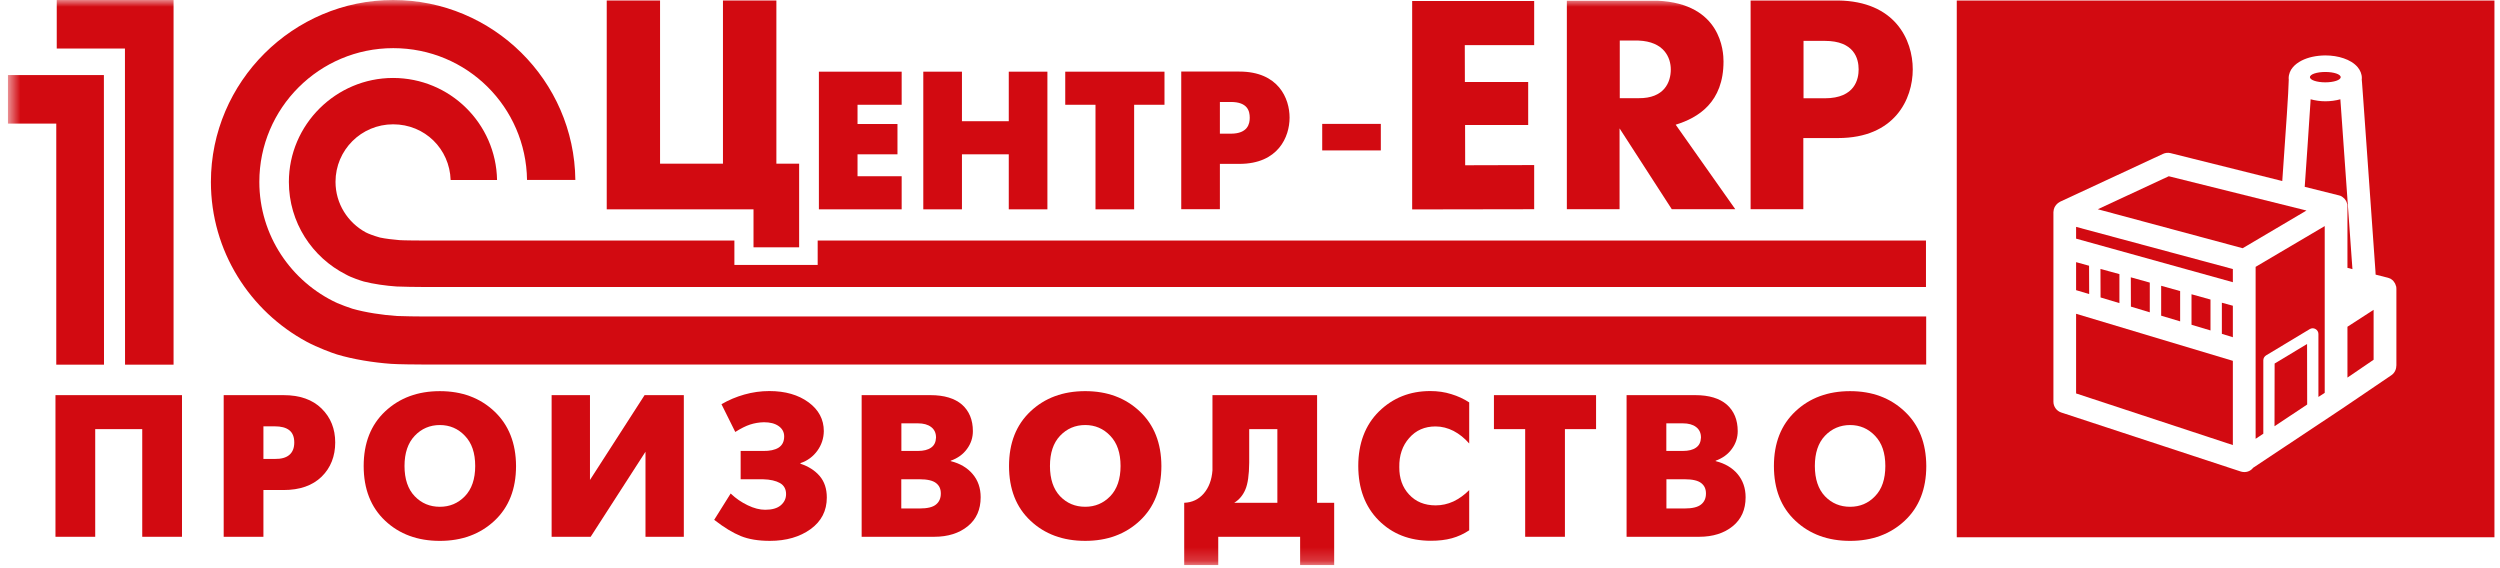
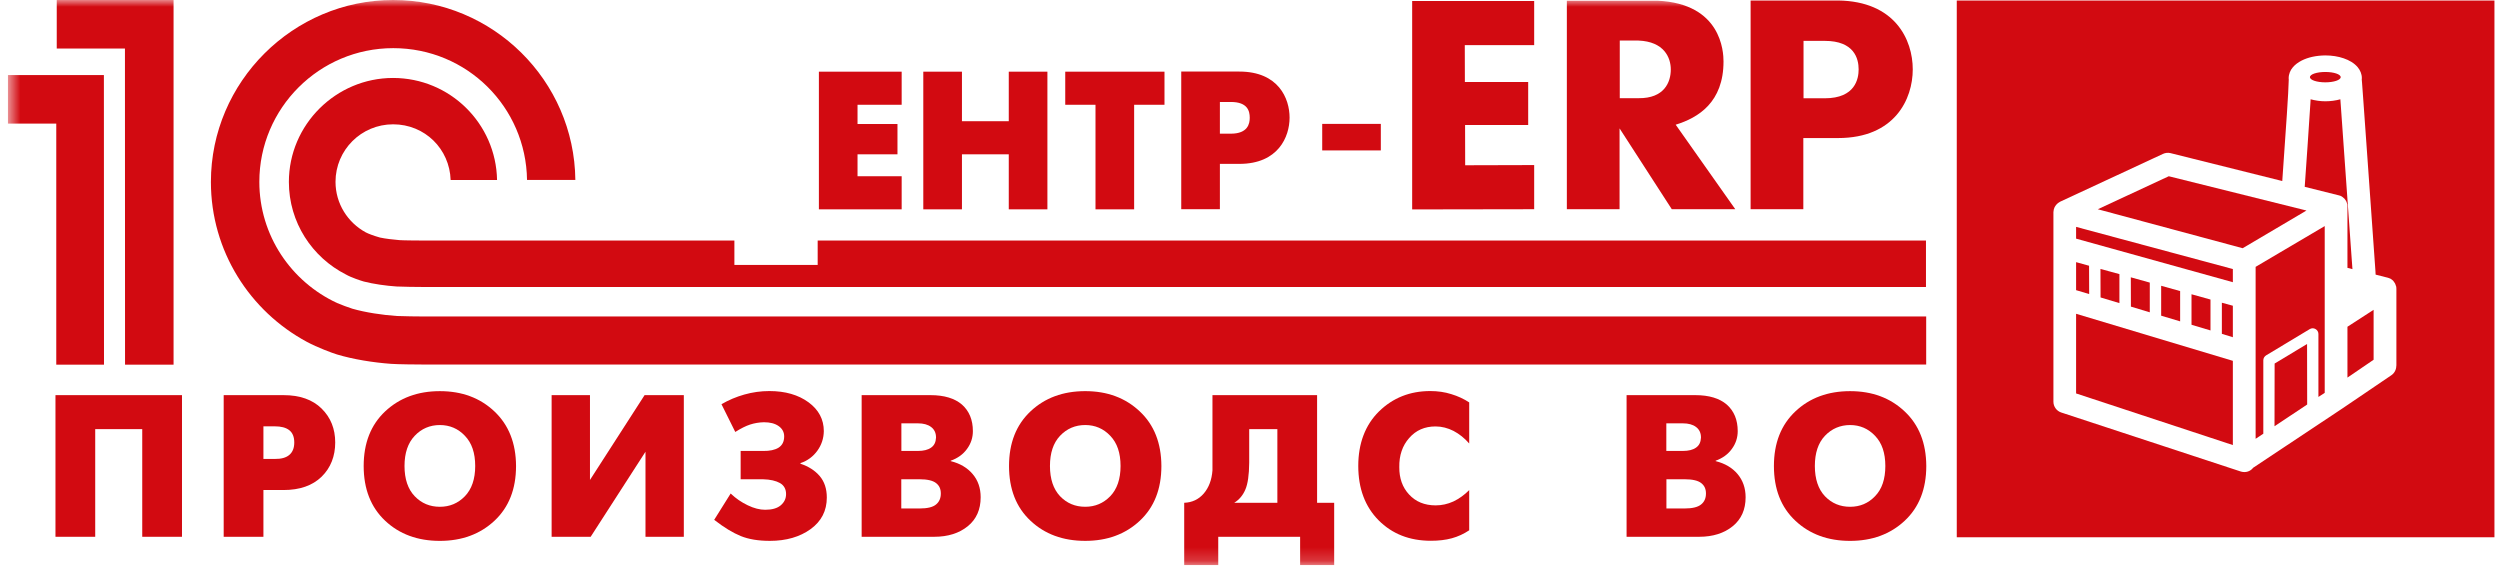
<svg xmlns="http://www.w3.org/2000/svg" width="185" height="42" viewBox="0 0 185 42" fill="none">
  <path d="M159.084 20.912L157.68 20.521L157.687 22.69L159.084 23.111V20.912Z" fill="#D20A11" />
  <path d="M161.33 21.539L159.926 21.148V23.361L161.33 23.781V21.539Z" fill="#D20A11" />
  <path d="M154.591 19.665L153.631 19.399V21.472L154.599 21.76L154.591 19.665Z" fill="#D20A11" />
  <path d="M172.073 6.093C172.701 6.093 173.211 5.923 173.211 5.709C173.211 5.495 172.701 5.326 172.073 5.326C171.445 5.326 170.936 5.495 170.936 5.709C170.936 5.923 171.445 6.093 172.073 6.093Z" fill="#D20A11" />
  <path d="M156.837 20.285L155.434 19.901L155.441 22.011L156.837 22.431V20.285Z" fill="#D20A11" />
  <path d="M164.418 24.704L165.231 24.955V22.624L164.418 22.402V24.704Z" fill="#D20A11" />
  <path d="M153.631 29.114L165.231 32.935V26.702L153.631 23.22V29.114Z" fill="#D20A11" />
  <path d="M163.576 22.166L162.172 21.775V24.032L163.576 24.453V22.166Z" fill="#D20A11" />
  <path d="M173.711 27.942L175.647 26.621V22.926L173.711 24.18V27.942Z" fill="#D20A11" />
  <path d="M177.326 27.072C177.326 27.344 177.193 27.61 176.964 27.765L173.343 30.221L166.73 34.617C166.686 34.676 166.634 34.728 166.575 34.772C166.354 34.935 166.08 34.972 165.814 34.891L152.529 30.524C152.189 30.413 151.953 30.088 151.953 29.727V15.697C151.953 15.697 151.96 15.668 151.96 15.646C151.96 15.55 151.99 15.454 152.027 15.365C152.034 15.351 152.042 15.321 152.056 15.306C152.108 15.203 152.175 15.122 152.271 15.048C152.271 15.048 152.271 15.033 152.286 15.026C152.3 15.011 152.315 15.011 152.33 15.004C152.367 14.982 152.404 14.952 152.441 14.93L160.058 11.389C160.236 11.308 160.428 11.286 160.613 11.33L168.888 13.396C169.014 11.648 169.132 9.885 169.228 8.468C169.302 7.31 169.361 6.366 169.368 5.894C169.368 5.857 169.361 5.828 169.361 5.791C169.361 5.481 169.486 5.193 169.664 4.987C169.841 4.773 170.063 4.618 170.314 4.485C170.809 4.234 171.407 4.109 172.065 4.101C172.56 4.101 173.026 4.175 173.432 4.315C173.838 4.456 174.2 4.655 174.474 4.979C174.651 5.193 174.777 5.473 174.777 5.783C174.777 5.813 174.777 5.842 174.769 5.872C174.769 5.946 174.777 6.027 174.791 6.123C174.814 6.44 174.843 6.897 174.888 7.458C174.969 8.572 175.072 10.091 175.19 11.699C175.42 14.923 175.678 18.53 175.782 20.057C175.782 20.152 175.796 20.241 175.796 20.322L176.698 20.551C176.698 20.551 176.742 20.573 176.764 20.573C176.809 20.588 176.853 20.602 176.897 20.625C176.897 20.625 176.897 20.632 176.912 20.632C176.942 20.647 176.964 20.669 176.993 20.691C177.03 20.721 177.067 20.743 177.097 20.779C177.119 20.802 177.134 20.831 177.156 20.861C177.185 20.898 177.208 20.927 177.23 20.971C177.245 21.001 177.259 21.03 177.267 21.06C177.281 21.104 177.296 21.141 177.311 21.192C177.311 21.207 177.318 21.215 177.326 21.229C177.326 21.244 177.326 21.274 177.326 21.288C177.326 21.311 177.333 21.34 177.333 21.362V27.049L177.326 27.072ZM144.801 0.037V39.759H184.589V0.037H144.801Z" fill="#D20A11" />
  <path d="M153.631 17.659L165.231 20.883V19.909L153.631 16.789V17.659Z" fill="#D20A11" />
  <path d="M173.711 15.262V19.821L174.081 19.916C174.051 19.57 174.029 19.157 173.992 18.685C173.896 17.335 173.77 15.535 173.637 13.706C173.467 11.308 173.29 8.881 173.187 7.347C172.839 7.443 172.462 7.495 172.071 7.495C171.687 7.495 171.325 7.436 170.985 7.347C170.985 7.443 170.977 7.524 170.97 7.62C170.911 8.52 170.837 9.641 170.756 10.851C170.689 11.81 170.615 12.82 170.549 13.824L173.083 14.458C173.157 14.473 173.231 14.502 173.29 14.539C173.29 14.539 173.29 14.539 173.297 14.546C173.312 14.554 173.327 14.569 173.342 14.576C173.393 14.613 173.438 14.65 173.482 14.694C173.497 14.709 173.512 14.731 173.526 14.746C173.563 14.79 173.593 14.834 173.615 14.878C173.63 14.908 173.637 14.93 173.645 14.952C173.659 14.996 173.682 15.048 173.689 15.1C173.689 15.114 173.696 15.129 173.704 15.144C173.704 15.159 173.704 15.181 173.704 15.196C173.704 15.225 173.711 15.24 173.711 15.269V15.262Z" fill="#D20A11" />
  <path d="M166.916 32.471L167.485 32.095V26.659C167.485 26.511 167.566 26.378 167.692 26.297L170.928 24.35C171.054 24.276 171.216 24.269 171.349 24.35C171.482 24.424 171.563 24.564 171.563 24.711V29.373L172.029 29.071V16.73L166.916 19.747V32.478V32.471Z" fill="#D20A11" />
  <path d="M160.49 13.042L155.236 15.484L165.957 18.368L170.679 15.579L160.49 13.042Z" fill="#D20A11" />
  <mask id="mask0_8840_21601" style="mask-type:luminance" maskUnits="userSpaceOnUse" x="0" y="0" width="185" height="42">
    <path d="M184.581 0H0.588V41.817H184.581V0Z" fill="white" />
  </mask>
  <g mask="url(#mask0_8840_21601)">
    <path d="M168.322 26.902L168.314 31.542L170.731 29.933L170.723 25.456L168.322 26.902Z" fill="#D20A11" />
    <path d="M142.538 23.42H31.434C31.109 23.42 29.675 23.405 29.358 23.383C28.286 23.309 27.052 23.125 26.077 22.845C25.892 22.793 25.139 22.513 24.947 22.424C21.555 20.853 19.191 17.43 19.191 13.454C19.191 8.003 23.631 3.563 29.099 3.563C34.567 3.563 38.926 7.93 39 13.314H42.576C42.495 5.96 36.48 0 29.092 0C21.703 0 15.607 6.041 15.607 13.462C15.607 18.581 18.489 23.029 22.715 25.301C23.476 25.707 24.57 26.12 24.939 26.23C26.144 26.592 27.621 26.828 28.929 26.924C29.38 26.961 30.932 26.975 31.39 26.975H142.538V23.42Z" fill="#D20A11" />
  </g>
  <path d="M54.36 17.8H31.433C31.174 17.8 29.815 17.793 29.564 17.77C29.135 17.733 28.522 17.667 28.123 17.579C27.672 17.453 27.258 17.298 27.066 17.195C25.736 16.472 24.828 15.071 24.828 13.455C24.828 11.102 26.734 9.199 29.091 9.199C31.448 9.199 33.273 11.028 33.347 13.322H36.782C36.709 9.14 33.295 5.769 29.083 5.769C24.872 5.769 21.377 9.214 21.377 13.463C21.377 16.457 23.099 19.047 25.603 20.315C25.988 20.537 26.712 20.773 26.919 20.832C27.628 21.016 28.573 21.149 29.342 21.2C29.63 21.223 31.019 21.237 31.315 21.237H142.522V17.8H60.508V19.607H54.345V17.8H54.36Z" fill="#D20A11" />
  <path d="M4.105 29.24H13.467V39.722H10.526V31.755H7.046V39.722H4.105V29.24Z" fill="#D20A11" />
  <path d="M19.493 31.549V33.961H20.336C20.809 33.968 21.163 33.872 21.407 33.666C21.651 33.459 21.776 33.157 21.776 32.743C21.776 32.33 21.651 32.021 21.4 31.829C21.148 31.637 20.794 31.549 20.336 31.549H19.493ZM16.553 39.722V29.24H20.979C22.19 29.24 23.129 29.572 23.801 30.236C24.473 30.899 24.806 31.733 24.806 32.743C24.806 33.754 24.473 34.617 23.801 35.274C23.129 35.93 22.19 36.262 20.979 36.262H19.493V39.722H16.553Z" fill="#D20A11" />
  <path d="M32.55 37.502C33.281 37.502 33.894 37.244 34.404 36.72C34.907 36.196 35.165 35.451 35.165 34.485C35.165 33.519 34.914 32.781 34.404 32.25C33.902 31.719 33.281 31.453 32.55 31.453C31.818 31.453 31.19 31.719 30.688 32.25C30.185 32.781 29.934 33.526 29.934 34.485C29.934 35.444 30.185 36.196 30.688 36.72C31.19 37.244 31.811 37.502 32.55 37.502ZM32.55 40.025C30.909 40.025 29.557 39.53 28.501 38.535C27.444 37.539 26.912 36.189 26.912 34.485C26.912 32.781 27.444 31.439 28.501 30.443C29.565 29.447 30.909 28.945 32.55 28.945C34.19 28.945 35.527 29.447 36.584 30.443C37.641 31.439 38.18 32.788 38.187 34.485C38.187 36.189 37.655 37.539 36.591 38.535C35.527 39.53 34.175 40.025 32.55 40.025Z" fill="#D20A11" />
  <path d="M40.82 29.24H43.658V35.517L47.699 29.24H50.603V39.722H47.766V33.429L43.709 39.722H40.82V29.24Z" fill="#D20A11" />
  <path d="M54.409 31.962L53.389 29.911C53.921 29.601 54.483 29.365 55.081 29.196C55.679 29.026 56.3 28.938 56.928 28.938C58.11 28.938 59.078 29.218 59.832 29.771C60.586 30.324 60.962 31.04 60.962 31.903C60.955 32.441 60.792 32.928 60.482 33.356C60.172 33.784 59.758 34.094 59.233 34.271V34.315C59.832 34.514 60.305 34.816 60.66 35.23C61.007 35.643 61.184 36.166 61.184 36.816C61.184 37.797 60.785 38.571 59.987 39.154C59.189 39.729 58.184 40.024 56.972 40.024C56.123 40.024 55.406 39.906 54.822 39.67C54.239 39.434 53.581 39.036 52.85 38.468L54.069 36.52C54.446 36.882 54.867 37.169 55.332 37.391C55.79 37.612 56.219 37.723 56.625 37.723C57.135 37.723 57.519 37.612 57.778 37.391C58.036 37.169 58.169 36.897 58.169 36.565C58.169 36.196 58.022 35.923 57.719 35.746C57.416 35.576 57.002 35.48 56.47 35.466H54.808V33.371H56.47C56.958 33.378 57.342 33.297 57.615 33.127C57.889 32.95 58.029 32.677 58.029 32.294C58.029 31.977 57.889 31.718 57.615 31.527C57.342 31.335 56.98 31.246 56.529 31.246C56.167 31.254 55.827 31.313 55.51 31.416C55.192 31.519 54.822 31.704 54.416 31.962H54.409Z" fill="#D20A11" />
-   <path d="M66.702 37.627H68.055C68.624 37.627 69.03 37.531 69.266 37.332C69.503 37.14 69.621 36.867 69.621 36.52C69.621 36.173 69.503 35.93 69.266 35.746C69.03 35.561 68.624 35.465 68.047 35.465H66.695V37.619L66.702 37.627ZM66.702 33.37H67.922C68.343 33.37 68.668 33.289 68.897 33.127C69.133 32.965 69.251 32.721 69.266 32.382C69.266 32.043 69.148 31.785 68.904 31.6C68.668 31.416 68.335 31.327 67.922 31.327H66.702V33.363V33.37ZM63.762 29.24H68.853C69.872 29.24 70.648 29.476 71.187 29.941C71.719 30.413 71.993 31.069 71.993 31.903C71.993 32.382 71.852 32.825 71.557 33.223C71.269 33.621 70.87 33.909 70.352 34.093V34.123C71.04 34.293 71.586 34.617 71.978 35.082C72.377 35.554 72.569 36.122 72.569 36.8C72.569 37.708 72.251 38.423 71.616 38.94C70.981 39.456 70.153 39.722 69.133 39.722H63.762V29.24Z" fill="#D20A11" />
+   <path d="M66.702 37.627H68.055C68.624 37.627 69.03 37.531 69.266 37.332C69.503 37.14 69.621 36.867 69.621 36.52C69.621 36.173 69.503 35.93 69.266 35.746C69.03 35.561 68.624 35.465 68.047 35.465H66.695V37.619L66.702 37.627ZM66.702 33.37H67.922C68.343 33.37 68.668 33.289 68.897 33.127C69.133 32.965 69.251 32.721 69.266 32.382C69.266 32.043 69.148 31.785 68.904 31.6C68.668 31.416 68.335 31.327 67.922 31.327H66.702V33.363ZM63.762 29.24H68.853C69.872 29.24 70.648 29.476 71.187 29.941C71.719 30.413 71.993 31.069 71.993 31.903C71.993 32.382 71.852 32.825 71.557 33.223C71.269 33.621 70.87 33.909 70.352 34.093V34.123C71.04 34.293 71.586 34.617 71.978 35.082C72.377 35.554 72.569 36.122 72.569 36.8C72.569 37.708 72.251 38.423 71.616 38.94C70.981 39.456 70.153 39.722 69.133 39.722H63.762V29.24Z" fill="#D20A11" />
  <mask id="mask1_8840_21601" style="mask-type:luminance" maskUnits="userSpaceOnUse" x="0" y="0" width="185" height="42">
    <path d="M184.581 0H0.588V41.817H184.581V0Z" fill="white" />
  </mask>
  <g mask="url(#mask1_8840_21601)">
    <path d="M80.305 37.501C81.037 37.501 81.65 37.243 82.16 36.719C82.662 36.195 82.921 35.45 82.921 34.484C82.921 33.518 82.67 32.78 82.16 32.249C81.658 31.718 81.037 31.452 80.305 31.452C79.574 31.452 78.946 31.718 78.444 32.249C77.941 32.78 77.697 33.525 77.697 34.484C77.697 35.443 77.948 36.195 78.444 36.719C78.946 37.243 79.567 37.501 80.305 37.501ZM80.305 40.024C78.665 40.024 77.313 39.529 76.257 38.534C75.193 37.538 74.668 36.188 74.668 34.484C74.668 32.78 75.2 31.438 76.257 30.442C77.313 29.446 78.665 28.944 80.305 28.944C81.946 28.944 83.283 29.446 84.34 30.442C85.404 31.438 85.936 32.787 85.943 34.484C85.943 36.188 85.411 37.538 84.347 38.534C83.283 39.529 81.938 40.024 80.305 40.024Z" fill="#D20A11" />
    <path d="M92.441 31.755V34.241C92.433 35.148 92.338 35.812 92.153 36.233C91.975 36.653 91.702 36.978 91.333 37.206H94.525V31.755H92.441ZM89.722 29.24H97.465V37.206H98.729V41.816H96.209V39.722H90.15V41.816H87.631V37.206C88.222 37.184 88.702 36.955 89.079 36.52C89.456 36.078 89.67 35.51 89.722 34.809C89.722 34.75 89.722 34.684 89.722 34.61C89.722 34.536 89.722 34.27 89.722 33.821V29.24Z" fill="#D20A11" />
  </g>
  <path d="M108.721 36.262V39.242C108.322 39.508 107.893 39.707 107.435 39.832C106.977 39.958 106.46 40.017 105.883 40.017C104.302 40.017 103.016 39.508 102.012 38.497C101.014 37.487 100.512 36.144 100.512 34.477C100.512 32.81 101.029 31.445 102.049 30.442C103.076 29.439 104.339 28.938 105.839 28.938C106.386 28.938 106.91 29.011 107.398 29.166C107.886 29.314 108.329 29.52 108.721 29.778V32.818C108.373 32.419 107.982 32.109 107.561 31.888C107.139 31.674 106.696 31.556 106.231 31.556C105.433 31.556 104.782 31.836 104.28 32.412C103.778 32.98 103.534 33.695 103.548 34.566C103.541 35.384 103.778 36.063 104.273 36.594C104.76 37.125 105.418 37.398 106.238 37.398C106.689 37.398 107.125 37.302 107.546 37.111C107.967 36.911 108.359 36.631 108.728 36.262H108.721Z" fill="#D20A11" />
  <path d="M123.308 37.627H124.66C125.229 37.627 125.635 37.531 125.879 37.332C126.123 37.14 126.241 36.867 126.241 36.52C126.241 36.173 126.123 35.93 125.887 35.746C125.65 35.561 125.244 35.465 124.667 35.465H123.315V37.619L123.308 37.627ZM123.308 33.37H124.527C124.948 33.37 125.273 33.289 125.502 33.127C125.739 32.965 125.857 32.721 125.872 32.382C125.872 32.043 125.754 31.785 125.51 31.6C125.273 31.416 124.941 31.327 124.527 31.327H123.308V33.363V33.37ZM120.367 29.24H125.451C126.47 29.24 127.246 29.476 127.785 29.941C128.317 30.413 128.591 31.069 128.591 31.903C128.591 32.382 128.45 32.825 128.155 33.223C127.867 33.621 127.468 33.909 126.958 34.093V34.123C127.645 34.293 128.192 34.617 128.583 35.082C128.975 35.554 129.175 36.122 129.175 36.8C129.175 37.708 128.857 38.423 128.221 38.94C127.586 39.456 126.758 39.722 125.739 39.722H120.367V29.24Z" fill="#D20A11" />
  <path d="M136.907 37.502C137.639 37.502 138.252 37.244 138.754 36.72C139.264 36.196 139.515 35.451 139.515 34.485C139.515 33.519 139.264 32.781 138.754 32.25C138.252 31.719 137.631 31.453 136.907 31.453C136.183 31.453 135.548 31.719 135.045 32.25C134.543 32.781 134.299 33.526 134.299 34.485C134.299 35.444 134.55 36.196 135.045 36.72C135.548 37.244 136.168 37.502 136.907 37.502ZM136.907 40.025C135.267 40.025 133.915 39.53 132.858 38.535C131.794 37.539 131.27 36.189 131.27 34.485C131.27 32.781 131.802 31.439 132.858 30.443C133.915 29.447 135.267 28.945 136.907 28.945C138.547 28.945 139.885 29.447 140.941 30.443C142.005 31.439 142.537 32.788 142.545 34.485C142.545 36.189 142.013 37.539 140.949 38.535C139.885 39.53 138.533 40.025 136.907 40.025Z" fill="#D20A11" />
-   <path d="M112.863 39.722V31.755H110.551V29.24H118.109V31.755H115.804V39.722H112.863Z" fill="#D20A11" />
-   <path d="M55.76 18.301H59.136V12.112H57.452V0.037H53.499V12.112H48.844V0.037H44.898V15.491H55.76V18.301Z" fill="#D20A11" />
  <path d="M66.723 13.042H63.457V11.419H66.413V9.177H63.457V7.753H66.723V5.304H60.598V15.491H66.723V13.042Z" fill="#D20A11" />
  <path d="M71.184 11.419H74.649V15.491H77.508V5.304H74.649V8.97H71.184V5.304H68.324V15.491H71.184V11.419Z" fill="#D20A11" />
  <path d="M81.067 15.491H83.926V7.753H86.172V5.304H78.828V7.753H81.067V15.491Z" fill="#D20A11" />
  <path d="M90.272 7.546H91.084C92.311 7.546 92.481 8.203 92.481 8.712C92.481 9.147 92.348 9.892 91.084 9.892H90.272V7.546ZM90.272 12.127H91.712C94.594 12.127 95.429 10.12 95.429 8.704C95.429 7.288 94.609 5.296 91.712 5.296H87.412V15.483H90.272V12.127Z" fill="#D20A11" />
  <path d="M102.181 11.131H97.844V9.168H102.181V11.131Z" fill="#D20A11" />
  <path d="M133.461 7.273H135.035C137.296 7.273 137.539 5.82 137.539 5.134C137.539 4.338 137.214 3.025 135.035 3.025H133.461V7.273ZM129.545 0.037H136.017C140.236 0.089 141.544 2.943 141.544 5.134C141.544 7.325 140.222 10.216 136.017 10.216H133.446V15.483H129.545V0.037Z" fill="#D20A11" />
  <path d="M113.529 12.215L108.423 12.229L108.416 9.249H113.086V6.07H108.401L108.394 3.341H113.529V0.073H104.5V15.497L113.529 15.482V12.215Z" fill="#D20A11" />
  <mask id="mask2_8840_21601" style="mask-type:luminance" maskUnits="userSpaceOnUse" x="0" y="0" width="185" height="42">
    <path d="M184.581 0H0.588V41.817H184.581V0Z" fill="white" />
  </mask>
  <g mask="url(#mask2_8840_21601)">
    <path d="M119.863 3.002H121.252C123.136 3.076 123.639 4.256 123.639 5.141C123.639 6.078 123.159 7.288 121.252 7.266H119.863V2.995V3.002ZM119.848 15.483V9.501L123.713 15.483H128.412L124.001 9.228C125.678 8.712 127.54 7.568 127.54 4.551C127.54 3.836 127.392 0.258 122.641 0.052H115.947V15.483H119.848Z" fill="#D20A11" />
    <path d="M9.253 26.983H12.844V0H4.199V3.592H9.246L9.253 26.983Z" fill="#D20A11" />
    <path d="M7.696 26.983L7.688 5.555H0.588V9.147H4.164V26.983H7.696Z" fill="#D20A11" />
  </g>
</svg>